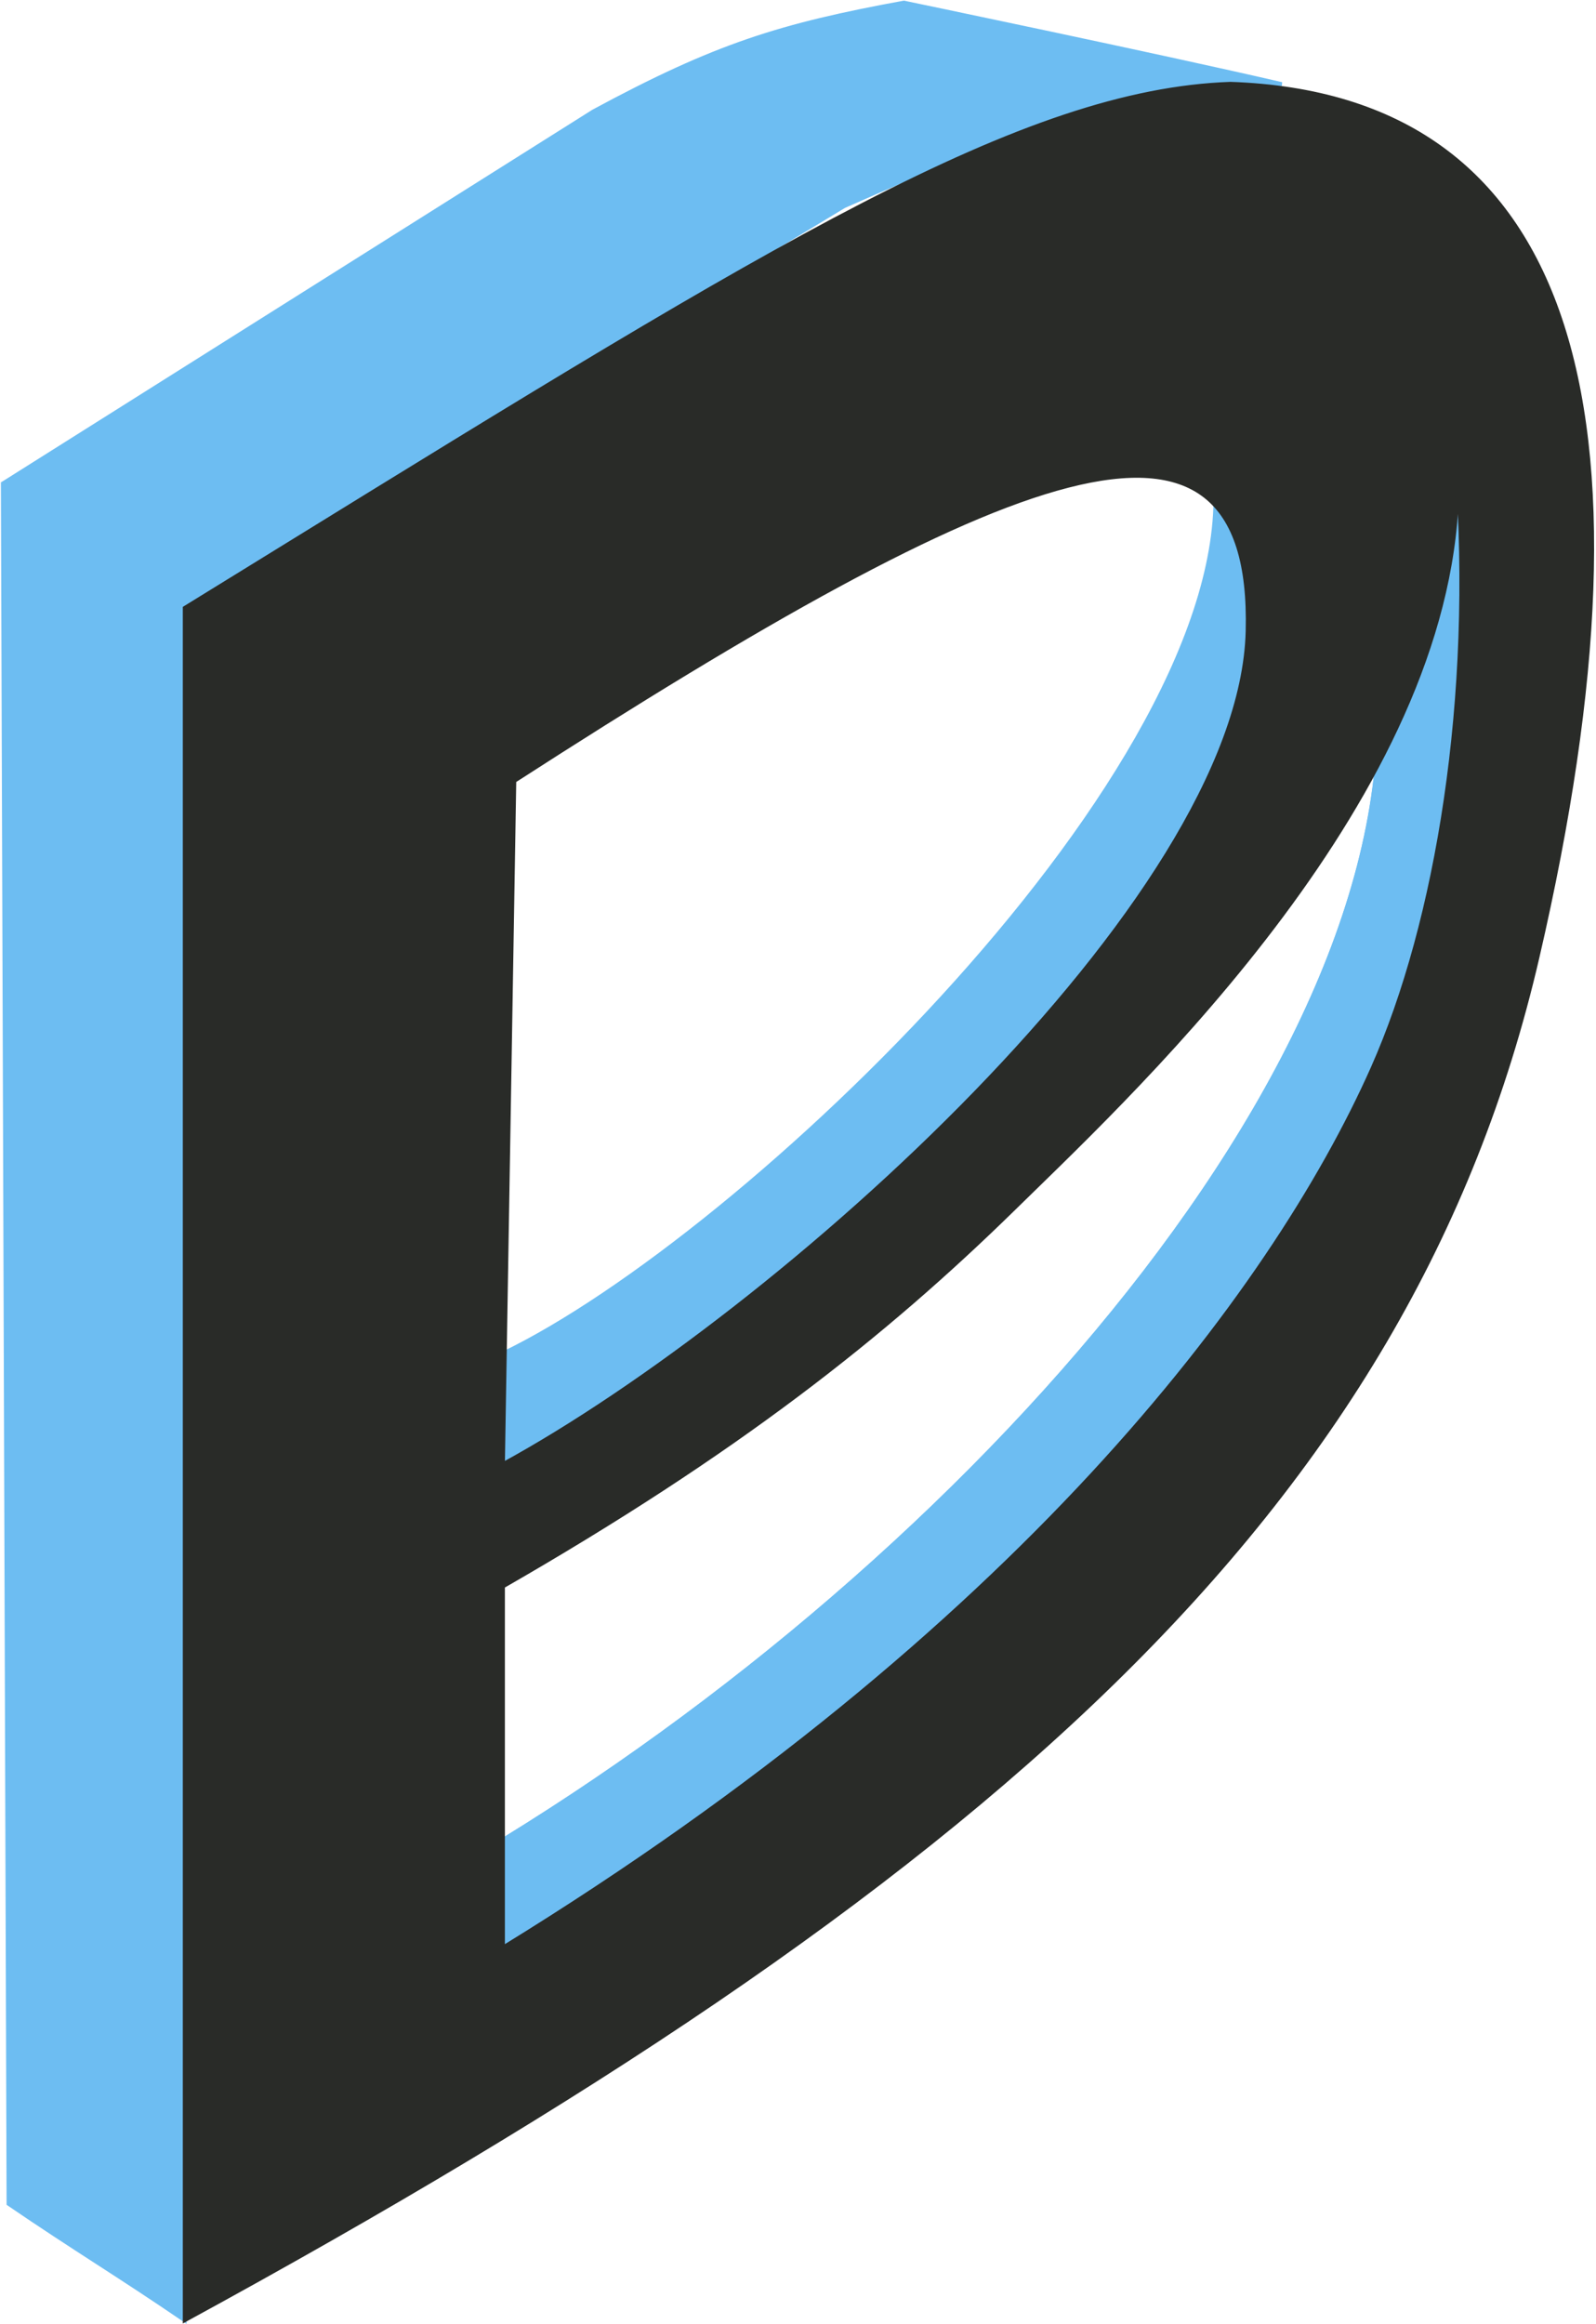
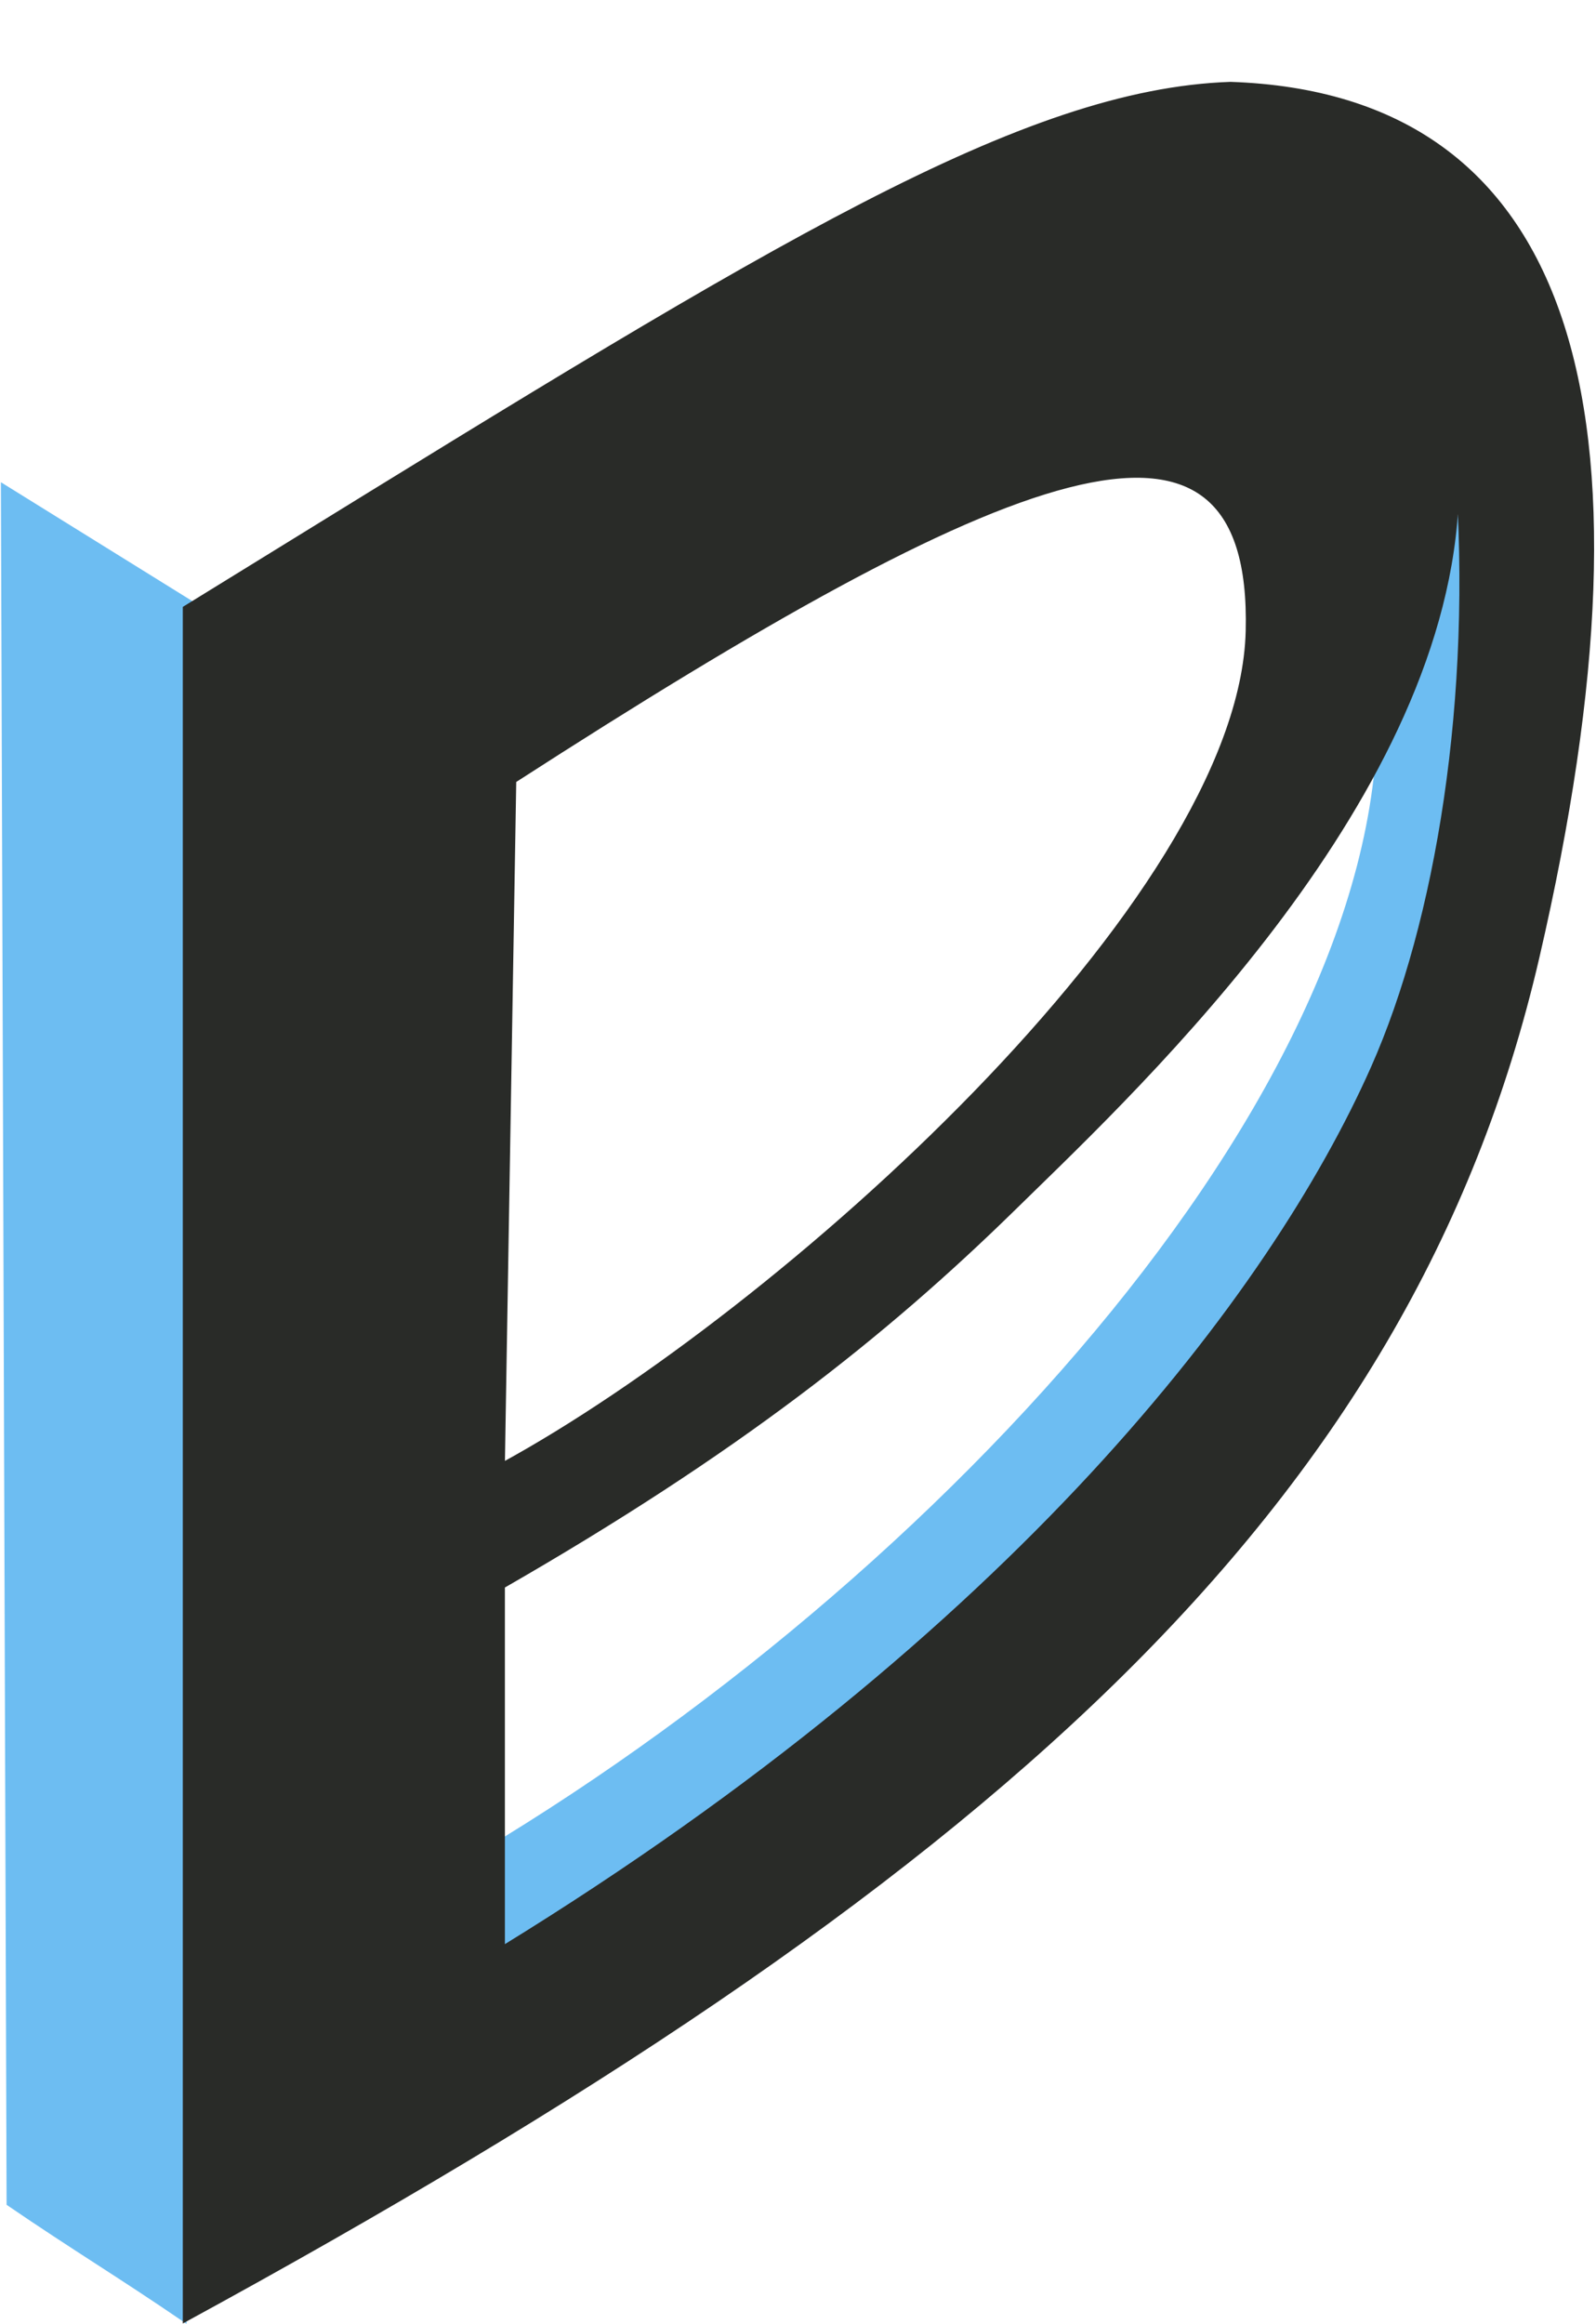
<svg xmlns="http://www.w3.org/2000/svg" width="421" height="613" viewBox="0 0 421 613" fill="none">
  <rect width="421" height="613" fill="transparent" />
-   <path d="M132.681 385.5V356.988C196 326.5 325.872 202.811 320.446 126.556C364.283 203.707 259.494 327.243 132.681 385.5Z" fill="#6DBDF2" stroke="#6DBDF2" />
-   <path d="M133 513.5V484.5C260 406.391 379.394 270.003 361.5 168C366.14 166.109 379.504 163 384 135C423.234 205.795 354.824 398.655 133 513.5Z" fill="#6DBDF2" />
  <path d="M133 513.5V484.5C260 406.391 379.394 270.003 361.5 168C366.14 166.109 379.504 163 384 135C423.234 205.795 354.824 398.655 133 513.5Z" fill="#6DBDF2" />
  <path d="M0.74 128.092L50.218 158.816L48.719 612C31.153 600.001 19.805 593.274 2.239 581.276L0.74 128.092Z" fill="#6DBDF2" stroke="#6DBDF2" />
-   <path d="M48.271 159.675L1.138 127.267L156.5 29.385C188.766 11.947 205.815 6.658 238.423 0.676C238.423 0.676 305.196 14.549 338.098 22.167C293.938 26.122 267.623 34.379 222.654 54.402L48.271 159.675Z" fill="#6DBDF2" stroke="#6DBDF2" />
  <path fill-rule="evenodd" clip-rule="evenodd" d="M48.719 612V160.352C57.35 155.036 65.716 149.875 73.831 144.87L73.838 144.865C204.401 64.33 269.845 23.962 324.596 22.093C414.556 25.165 439.297 106.927 405.56 252.525C371.823 398.124 259.955 496.866 48.719 612ZM132.681 386.176L135.68 205.976C265.583 122.172 330.909 95.343 329.094 166.497C327.279 237.652 205.084 346.589 132.681 386.176ZM132.681 418.437V513.682C267.621 430.726 335.5 341.5 362.079 281.714C379.229 243.139 388.953 183.999 384.313 122.986C384.162 118.547 383.755 114.102 383.07 109.657C383.562 114.105 383.975 118.55 384.313 122.986C387.003 202.26 307.941 279.291 272.327 313.99C270.659 315.615 269.086 317.147 267.621 318.583C233.137 352.379 194.154 383.104 132.681 418.437Z" fill="#292B28" />
  <path d="M48.719 160.352L48.456 159.927L48.219 160.073V160.352H48.719ZM48.719 612H48.219V612.842L48.958 612.439L48.719 612ZM73.831 144.87L73.569 144.444L73.569 144.444L73.831 144.87ZM73.838 144.865L74.101 145.291L74.101 145.291L73.838 144.865ZM324.596 22.093L324.613 21.593L324.596 21.593L324.579 21.593L324.596 22.093ZM405.56 252.525L406.047 252.638L406.047 252.638L405.56 252.525ZM135.68 205.976L135.409 205.556L135.185 205.701L135.18 205.968L135.68 205.976ZM132.681 386.176L132.181 386.168L132.167 387.027L132.921 386.615L132.681 386.176ZM329.094 166.497L328.594 166.485L329.094 166.497ZM132.681 513.682H132.181V514.576L132.943 514.108L132.681 513.682ZM132.681 418.437L132.432 418.003L132.181 418.147V418.437H132.681ZM362.079 281.714L362.536 281.917L362.536 281.917L362.079 281.714ZM383.07 109.657L383.564 109.581L382.573 109.712L383.07 109.657ZM272.327 313.99L272.676 314.348L272.676 314.348L272.327 313.99ZM267.621 318.583L267.971 318.94L267.971 318.94L267.621 318.583ZM48.219 160.352V612H49.219V160.352H48.219ZM73.569 144.444C65.454 149.45 57.087 154.611 48.456 159.927L48.981 160.778C57.612 155.462 65.979 150.301 74.094 145.295L73.569 144.444ZM73.576 144.44L73.569 144.444L74.094 145.296L74.101 145.291L73.576 144.44ZM324.579 21.593C297.091 22.532 266.961 33.132 227.417 53.535C187.871 73.938 138.85 104.176 73.576 144.44L74.101 145.291C139.389 105.019 188.372 74.805 227.876 54.423C267.382 34.041 297.351 23.523 324.613 22.593L324.579 21.593ZM406.047 252.638C422.922 179.815 425.197 122.862 411.938 83.702C405.304 64.109 394.777 48.957 380.235 38.513C365.694 28.071 347.178 22.364 324.613 21.593L324.579 22.593C346.994 23.358 365.306 29.023 379.651 39.326C393.995 49.627 404.412 64.591 410.991 84.022C424.158 122.911 421.936 179.638 405.073 252.413L406.047 252.638ZM48.958 612.439C260.21 497.296 372.257 398.463 406.047 252.638L405.073 252.413C371.388 397.784 259.7 496.436 48.479 611.561L48.958 612.439ZM135.18 205.968L132.181 386.168L133.181 386.185L136.18 205.984L135.18 205.968ZM329.594 166.51C330.049 148.677 326.306 136.801 318.215 130.469C310.125 124.139 297.868 123.489 281.657 127.643C249.222 135.955 200.346 163.664 135.409 205.556L135.951 206.396C200.918 164.485 249.656 136.876 281.906 128.612C298.037 124.478 309.89 125.224 317.598 131.256C325.304 137.287 329.047 148.74 328.594 166.485L329.594 166.51ZM132.921 386.615C169.173 366.793 217.862 329.63 257.717 288.522C277.646 267.967 295.379 246.414 308.246 225.536C321.108 204.667 329.137 184.427 329.594 166.51L328.594 166.485C328.144 184.145 320.218 204.205 307.395 225.011C294.577 245.808 276.896 267.304 256.999 287.826C217.202 328.873 168.592 365.971 132.441 385.738L132.921 386.615ZM133.181 513.682V418.437H132.181V513.682H133.181ZM361.623 281.51C335.092 341.188 267.291 430.343 132.42 513.256L132.943 514.108C267.952 431.11 335.908 341.812 362.536 281.917L361.623 281.51ZM383.814 123.023C388.45 183.973 378.731 243.027 361.623 281.51L362.536 281.917C379.726 243.251 389.457 184.025 384.811 122.948L383.814 123.023ZM382.576 109.733C383.258 114.158 383.663 118.584 383.813 123.002L384.812 122.969C384.661 118.511 384.252 114.046 383.564 109.581L382.576 109.733ZM384.811 122.948C384.473 118.507 384.06 114.056 383.567 109.602L382.573 109.712C383.064 114.154 383.477 118.594 383.814 123.023L384.811 122.948ZM272.676 314.348C290.481 297 319.181 269.039 343.091 235.494C366.994 201.958 386.163 162.77 384.812 122.969L383.813 123.002C385.152 162.476 366.135 201.441 342.277 234.913C318.425 268.377 289.786 296.281 271.978 313.632L272.676 314.348ZM267.971 318.94C269.435 317.505 271.007 315.973 272.676 314.348L271.978 313.632C270.31 315.257 268.737 316.79 267.271 318.226L267.971 318.94ZM132.931 418.87C194.437 383.518 233.454 352.768 267.971 318.94L267.271 318.226C232.819 351.991 193.871 382.69 132.432 418.003L132.931 418.87Z" fill="#292B28" />
</svg>